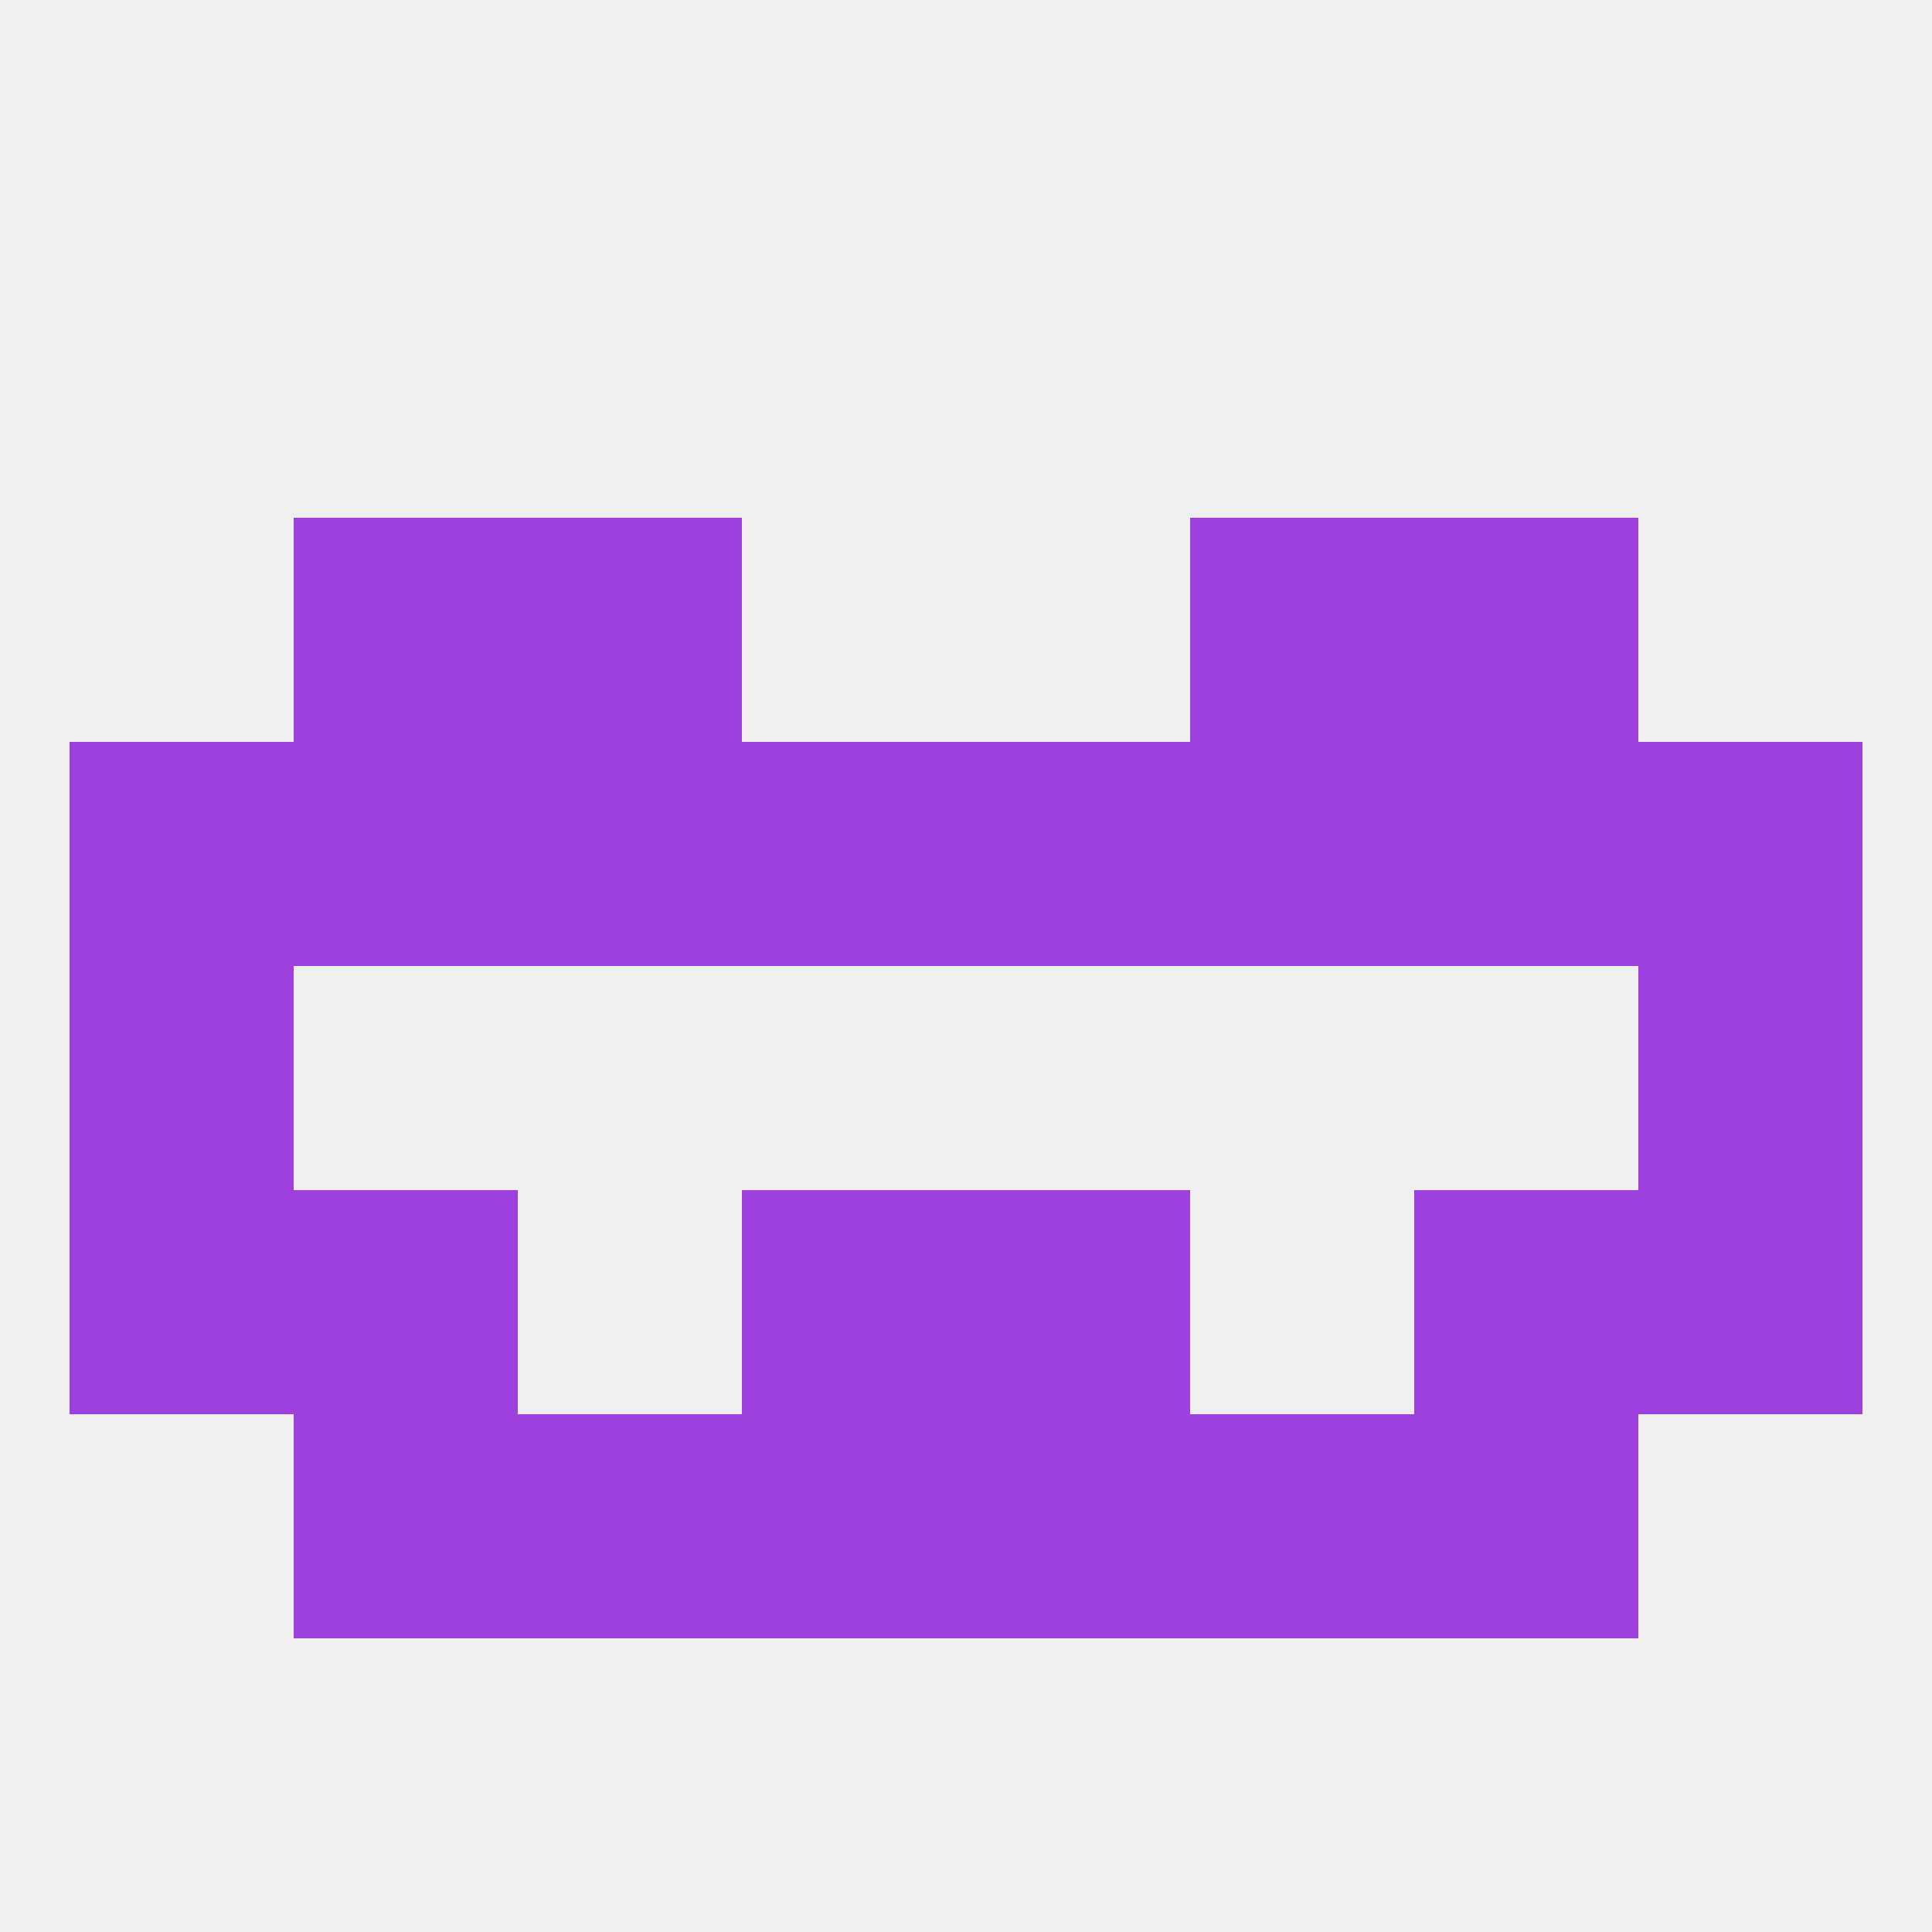
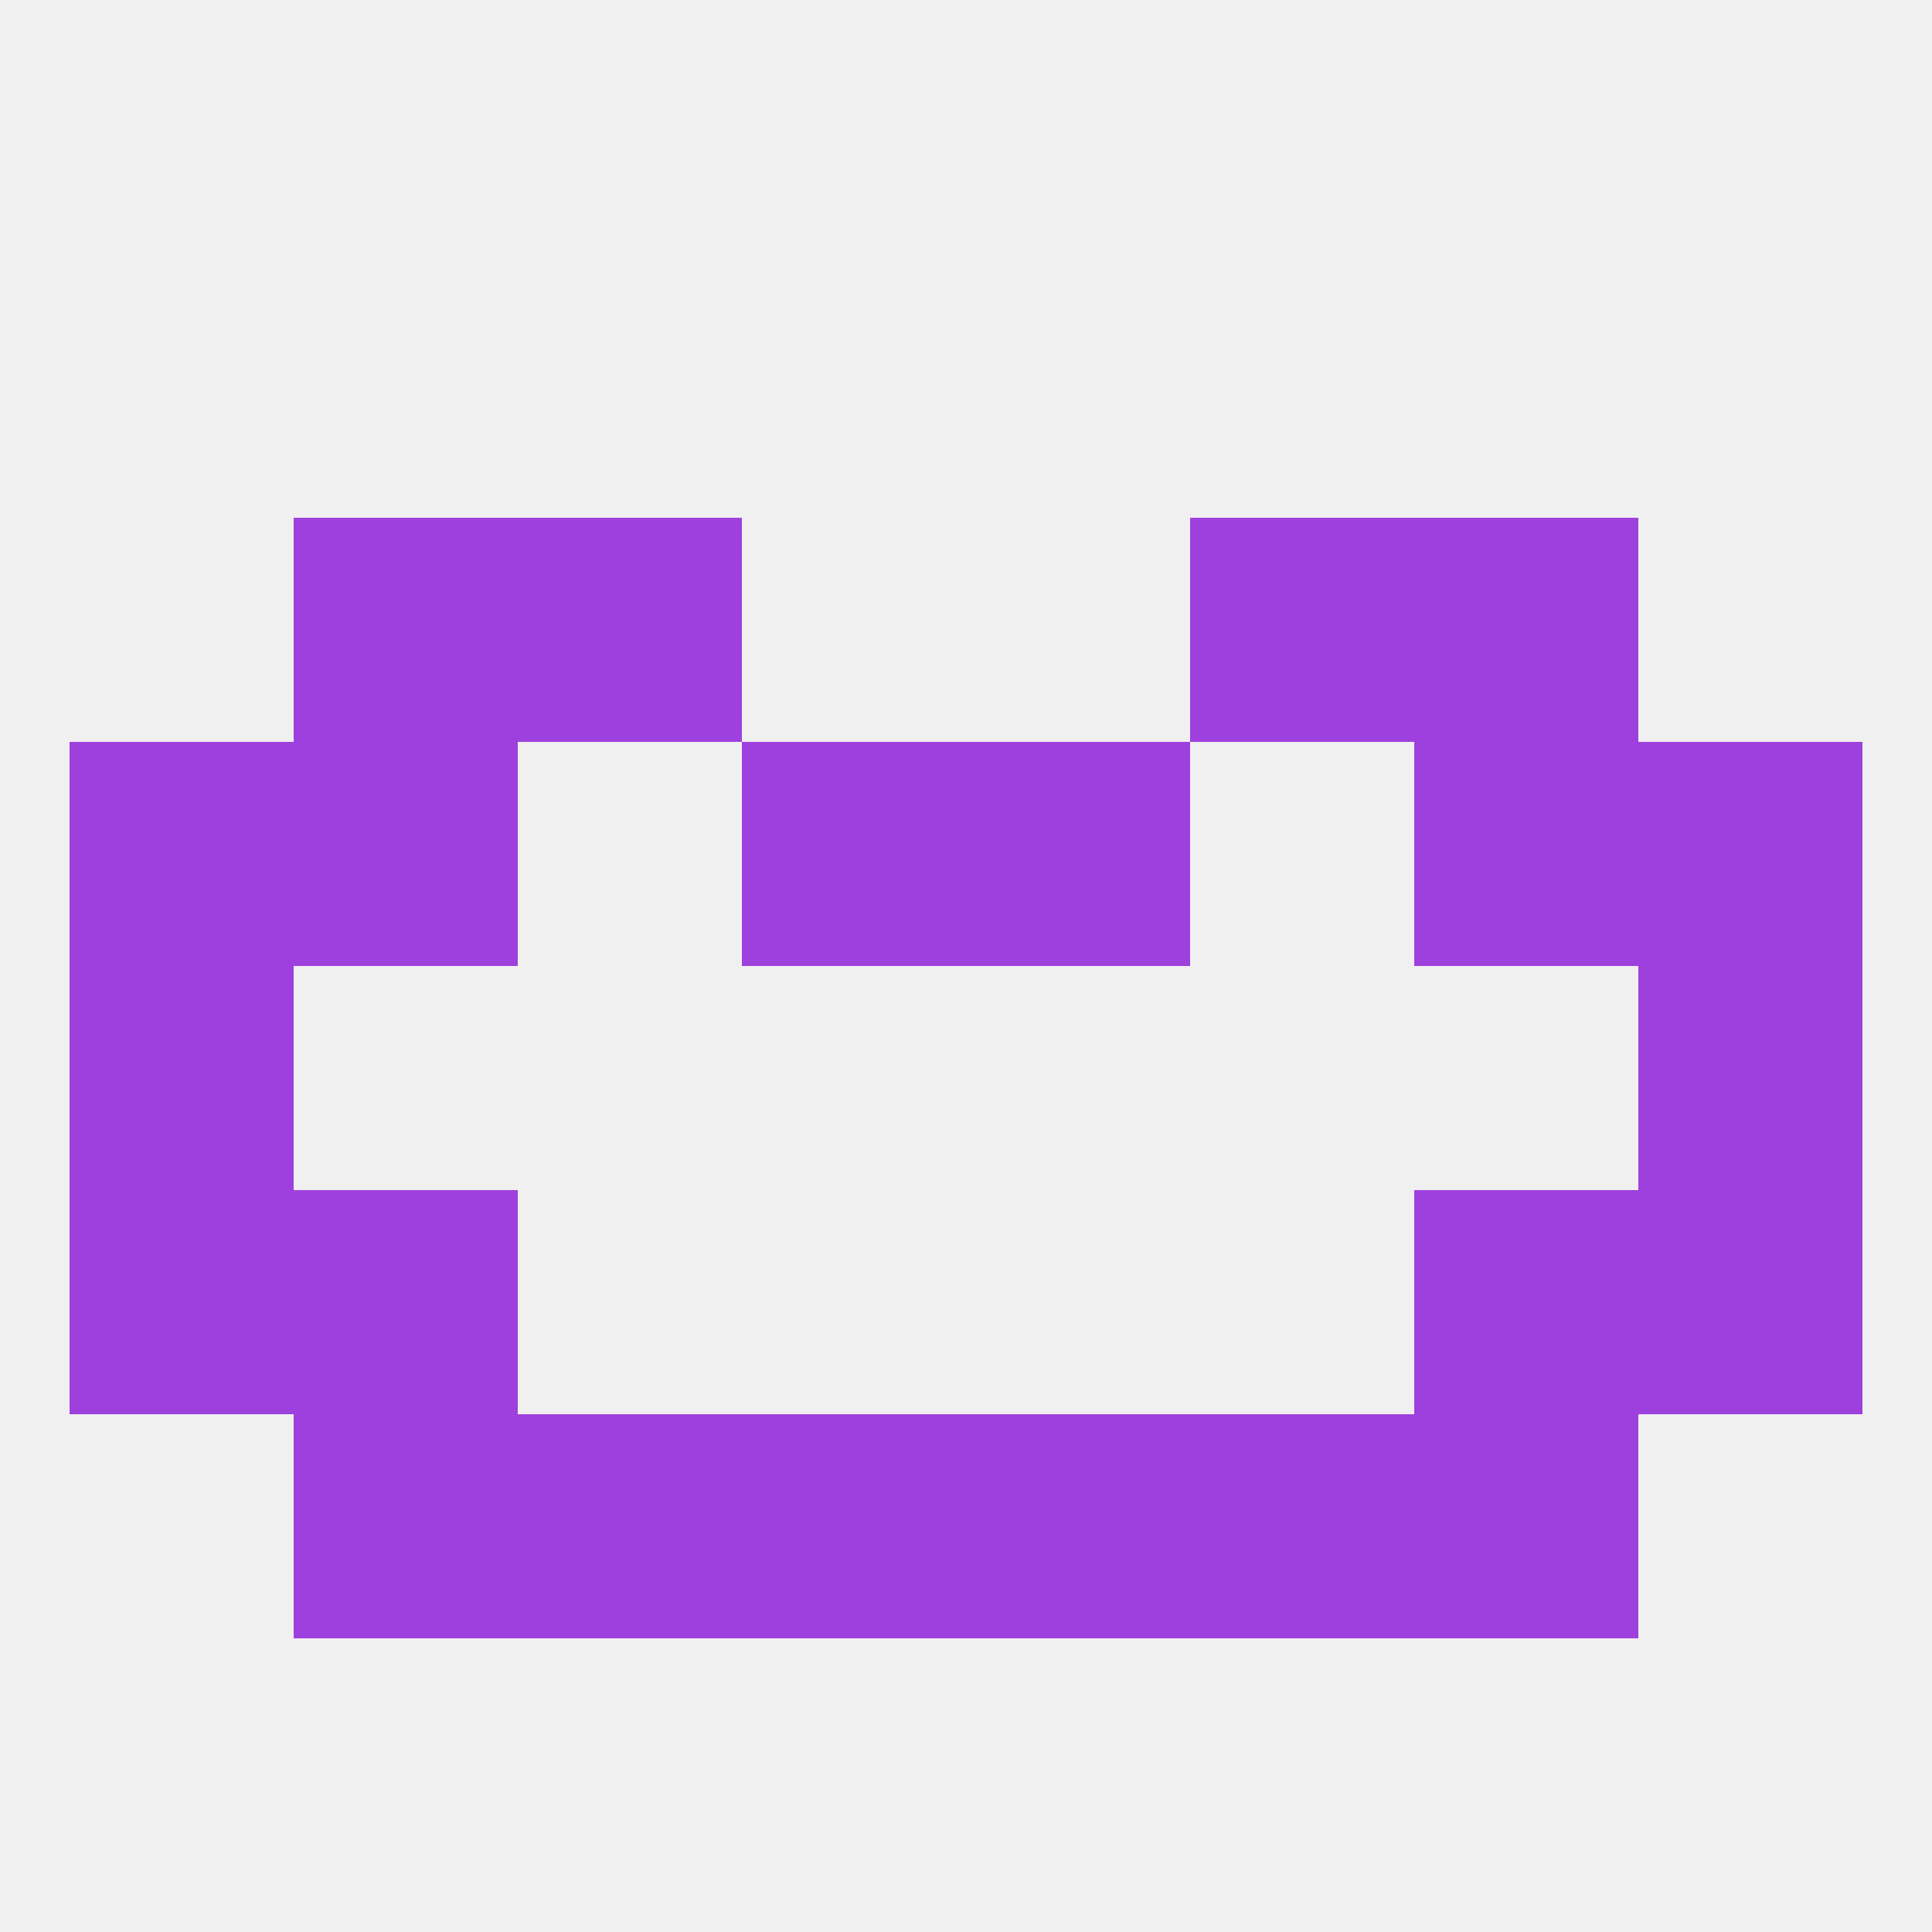
<svg xmlns="http://www.w3.org/2000/svg" version="1.1" baseprofile="full" width="250" height="250" viewBox="0 0 250 250">
  <rect width="100%" height="100%" fill="rgba(240,240,240,255)" />
  <rect x="96" y="96" width="29" height="29" fill="rgba(158,64,221,255)" />
  <rect x="125" y="96" width="29" height="29" fill="rgba(158,64,221,255)" />
  <rect x="9" y="96" width="29" height="29" fill="rgba(158,64,221,255)" />
  <rect x="212" y="96" width="29" height="29" fill="rgba(158,64,221,255)" />
  <rect x="38" y="96" width="29" height="29" fill="rgba(158,64,221,255)" />
  <rect x="183" y="96" width="29" height="29" fill="rgba(158,64,221,255)" />
-   <rect x="67" y="96" width="29" height="29" fill="rgba(158,64,221,255)" />
-   <rect x="154" y="96" width="29" height="29" fill="rgba(158,64,221,255)" />
  <rect x="38" y="67" width="29" height="29" fill="rgba(158,64,221,255)" />
  <rect x="183" y="67" width="29" height="29" fill="rgba(158,64,221,255)" />
  <rect x="67" y="67" width="29" height="29" fill="rgba(158,64,221,255)" />
  <rect x="154" y="67" width="29" height="29" fill="rgba(158,64,221,255)" />
  <rect x="9" y="125" width="29" height="29" fill="rgba(158,64,221,255)" />
  <rect x="212" y="125" width="29" height="29" fill="rgba(158,64,221,255)" />
  <rect x="183" y="154" width="29" height="29" fill="rgba(158,64,221,255)" />
  <rect x="9" y="154" width="29" height="29" fill="rgba(158,64,221,255)" />
  <rect x="212" y="154" width="29" height="29" fill="rgba(158,64,221,255)" />
-   <rect x="96" y="154" width="29" height="29" fill="rgba(158,64,221,255)" />
-   <rect x="125" y="154" width="29" height="29" fill="rgba(158,64,221,255)" />
  <rect x="38" y="154" width="29" height="29" fill="rgba(158,64,221,255)" />
  <rect x="38" y="183" width="29" height="29" fill="rgba(158,64,221,255)" />
  <rect x="183" y="183" width="29" height="29" fill="rgba(158,64,221,255)" />
  <rect x="96" y="183" width="29" height="29" fill="rgba(158,64,221,255)" />
  <rect x="125" y="183" width="29" height="29" fill="rgba(158,64,221,255)" />
  <rect x="67" y="183" width="29" height="29" fill="rgba(158,64,221,255)" />
  <rect x="154" y="183" width="29" height="29" fill="rgba(158,64,221,255)" />
</svg>